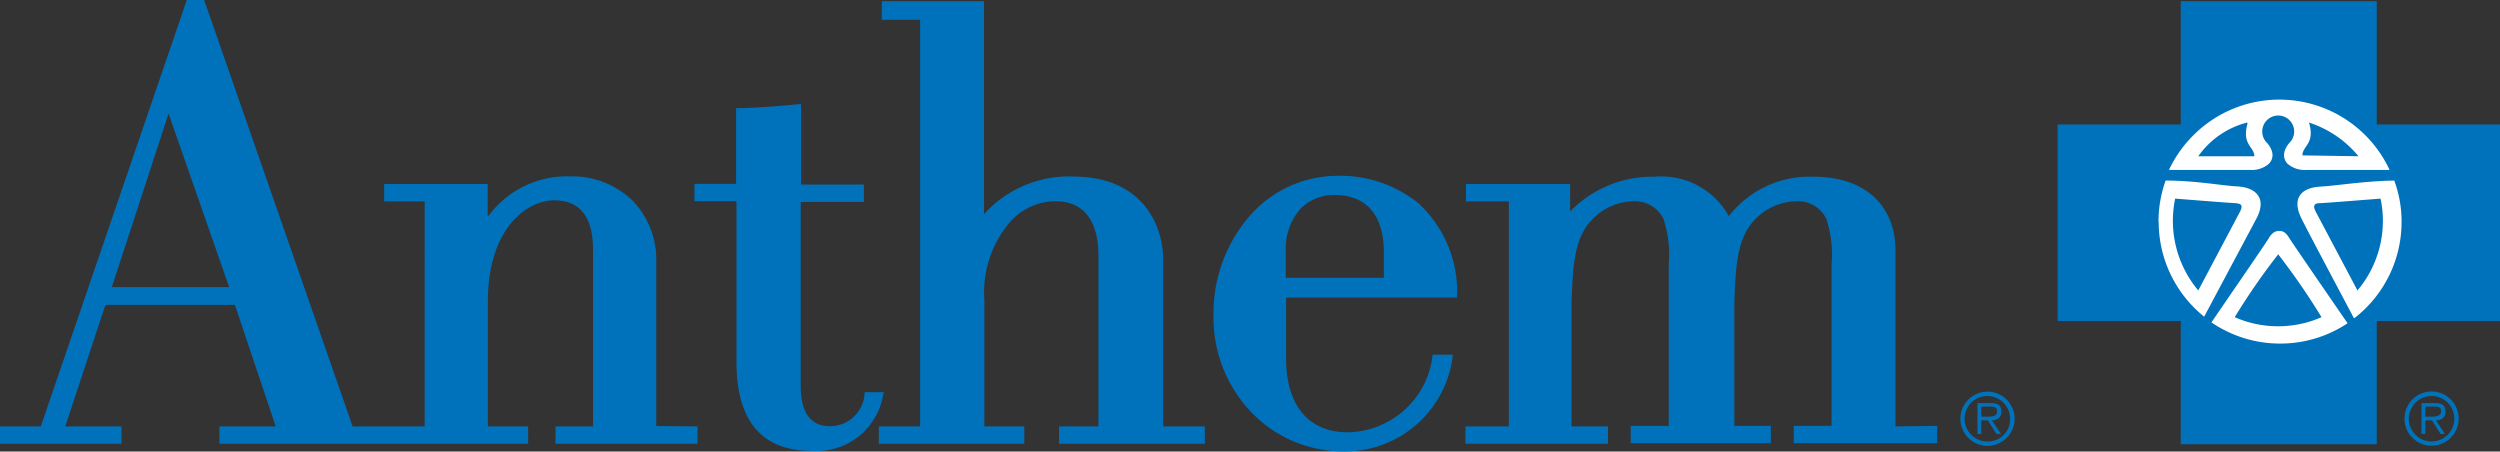
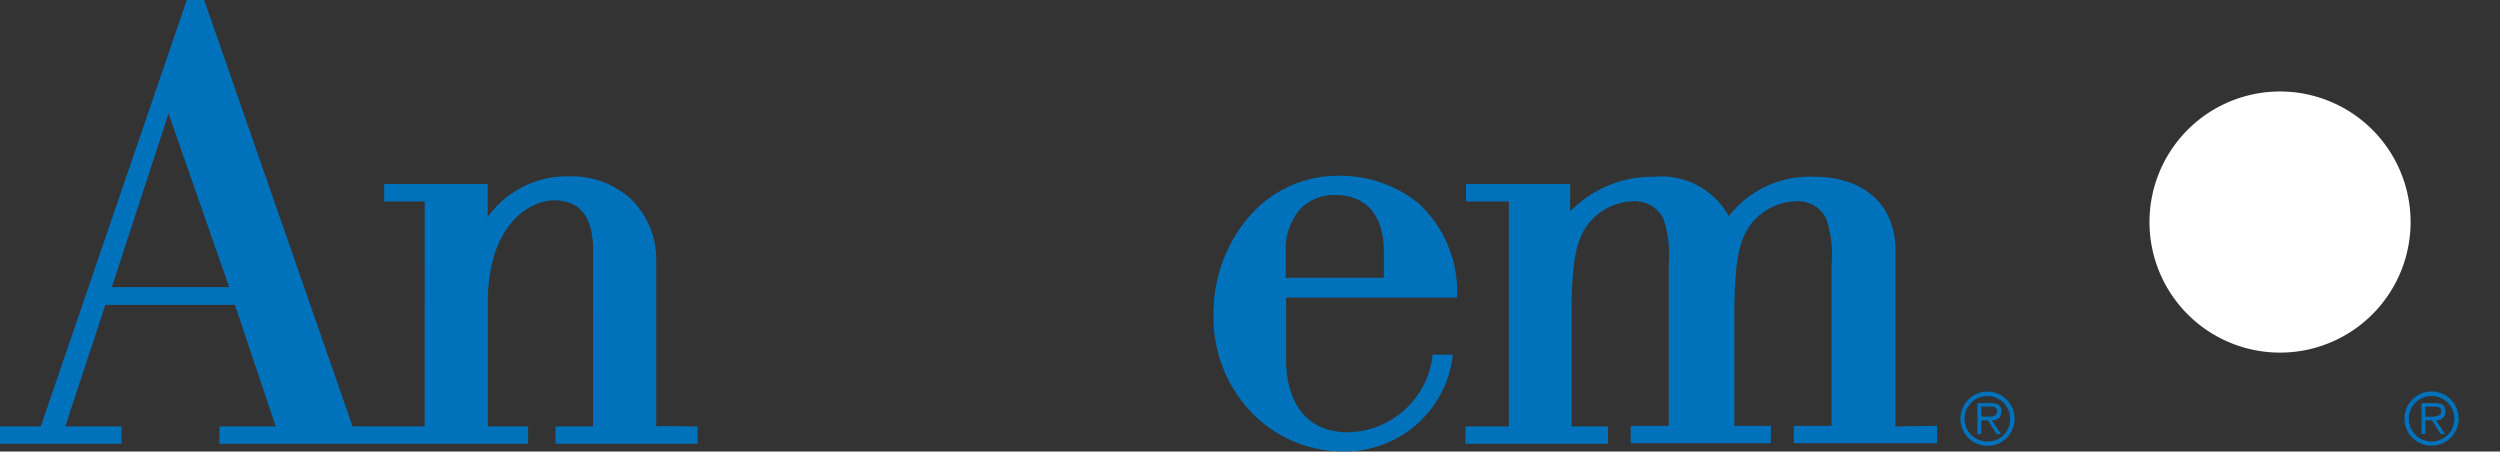
<svg xmlns="http://www.w3.org/2000/svg" id="Layer_1" data-name="Layer 1" viewBox="0 0 144 26.01">
  <rect x="0" y="0" width="144" height="26.01" fill="#333333" stroke="none" />
  <defs>
    <style>.cls-1{fill:#fff;}.cls-2{fill:#0072bc;}</style>
  </defs>
  <path class="cls-1" d="M138.85,12.8a7.52,7.52,0,1,1-7.52-7.53,7.52,7.52,0,0,1,7.52,7.53" />
  <path class="cls-2" d="M79.71,16H74.06v-1.6A3.43,3.43,0,0,1,74.93,12a2.73,2.73,0,0,1,1.95-.77c1.82,0,2.82,1.16,2.83,3.26Zm2.06-4.24a7.2,7.2,0,0,0-4.87-1.63,6.71,6.71,0,0,0-4.83,2.21,8.52,8.52,0,0,0-2.17,5.81,7.87,7.87,0,0,0,2.25,5.67A7.31,7.31,0,0,0,77.36,26a6.25,6.25,0,0,0,6.31-5.43l0-.14H82.51v.11a5,5,0,0,1-4.88,4.36c-2.25,0-3.54-1.54-3.55-4.22V17.14h9.85V17a6.93,6.93,0,0,0-2.15-5.22" />
-   <path class="cls-2" d="M50.91,22.59H49.8l0,.09a2,2,0,0,1-2,1.87c-1.11,0-1.67-.78-1.68-2.3V11.63h3.64v-1H46.14V6H46c-.86.09-2.59.23-3.49.23H42.4v4.36H40v1h2.42v9.25c0,3.4,1.46,5.13,4.33,5.13a3.88,3.88,0,0,0,4.13-3.29Z" />
  <path class="cls-2" d="M9.71,6.54l3.49,10H6.44Zm28.09,18v-9.4a4.9,4.9,0,0,0-1.37-3.59,5,5,0,0,0-3.62-1.39,5.62,5.62,0,0,0-4.72,2.34l0-1.81V10.6H22.13v1h2.33V24.56H20.31L11.76,0h-1L2.35,24.56H0v1H7v-1H3.76l2.31-7h7.46l2.35,7H12.64v1H30.42v-1H28.1V17.38c0-4.28,2.29-5.84,3.82-5.84s2.24,1,2.24,2.86V24.56H32v1h8.18v-1Z" />
-   <path class="cls-2" d="M67,24.56V15c0-2.23-1.36-4.83-5.18-4.83a6.55,6.55,0,0,0-5.14,2.17V.07H50.79V1.14H53V24.56H50.62v1H59v-1h-2.3V17.28a6.22,6.22,0,0,1,1.58-4.61,3.55,3.55,0,0,1,2.51-1.08c2,0,2.47,1.67,2.48,3.07v9.9H61v1h8.4v-1Z" />
  <path class="cls-2" d="M109.18,24.56V14.43c0-2.63-1.81-4.25-4.69-4.25a5.9,5.9,0,0,0-4.91,2.27,4.44,4.44,0,0,0-4.28-2.27,6.6,6.6,0,0,0-4.86,2l0-1.44V10.6h-6v1h2.47V24.56H84.41v1h8.21v-1h-2.1V17.41c.07-2.08.17-3.41.91-4.44a3.42,3.42,0,0,1,2.66-1.38,1.84,1.84,0,0,1,1.72,1,6.51,6.51,0,0,1,.31,2.61v9.33H93.93v1H102v-1H99.9V17.41c.07-2.07.17-3.41.91-4.44a3.42,3.42,0,0,1,2.66-1.38,1.82,1.82,0,0,1,1.72,1,6.51,6.51,0,0,1,.31,2.61v9.33h-2.18v1h8.26v-1Z" />
  <path class="cls-2" d="M114.12,24v-.58h.49c.22,0,.42,0,.42.29s-.34.29-.59.29Zm0,.21h.38l.5.79h.26l-.53-.79c.31,0,.55-.16.55-.5s-.16-.49-.62-.49h-.76V25h.22Zm.36,1.47a1.56,1.56,0,1,0-1.56-1.56,1.56,1.56,0,0,0,1.56,1.56m0-.25a1.31,1.31,0,1,1,1.3-1.31,1.27,1.27,0,0,1-1.3,1.31" />
  <path class="cls-2" d="M139.7,24v-.58h.49c.21,0,.42,0,.42.28s-.35.3-.6.3Zm0,.21h.38l.5.79h.25l-.52-.79c.31,0,.55-.16.55-.5s-.16-.49-.62-.49h-.76V25h.22Zm.36,1.46a1.56,1.56,0,1,0-1.56-1.56,1.55,1.55,0,0,0,1.56,1.56m0-.24a1.31,1.31,0,1,1,0-2.62,1.31,1.31,0,0,1,0,2.62" />
-   <path class="cls-2" d="M135.58,18.32c-.08-.17-2.36-4.43-3-5.7s.05-1.81,1.06-1.87,2.52-.32,4.27-.35a6.81,6.81,0,0,1,.42,2.4,7,7,0,0,1-2.71,5.52m-4.29,1.47a7,7,0,0,1-3.95-1.22c.58-.86,3.12-4.54,3.27-4.8s.33-.47.63-.47.44.18.62.47,3.32,4.85,3.32,4.85a7,7,0,0,1-3.89,1.17m-7-7a7,7,0,0,1,.41-2.39c1.71,0,3.23.29,4.16.34s1.74.6,1.06,1.87l-3,5.63a7,7,0,0,1-2.62-5.45m2-5a7,7,0,0,1,11.3,2h-4.82a1.5,1.5,0,0,1-1.06-.36c-.27-.29-.29-.71.09-1.18a.92.92,0,1,0-1.25,0c.39.47.37.89.09,1.18a1.5,1.5,0,0,1-1.06.36h-4.7a7.08,7.08,0,0,1,1.41-2M144,7.17h-7.1V.07H125.61v7.1h-7.09V18.49h7.09v7.1H136.9v-7.1H144Zm-12.76,7.46a37.86,37.86,0,0,0-2.52,3.64,6.23,6.23,0,0,0,5,0,39.59,39.59,0,0,0-2.51-3.64m-2.46-2.93c-.21,0-3.46-.26-3.46-.26a6.24,6.24,0,0,0,1.33,5.29l2.4-4.53c.23-.44,0-.47-.27-.5m4.91,0c-.27,0-.5.06-.27.5l2.4,4.53a6.21,6.21,0,0,0,1.33-5.29s-3.25.26-3.46.26m-4.23-4.64A4.94,4.94,0,0,0,126.62,9h3.23c0-.56-.74-.65-.39-1.89M135.85,9A6.15,6.15,0,0,0,133,7.06c.36,1.24-.38,1.33-.38,1.89Z" />
</svg>